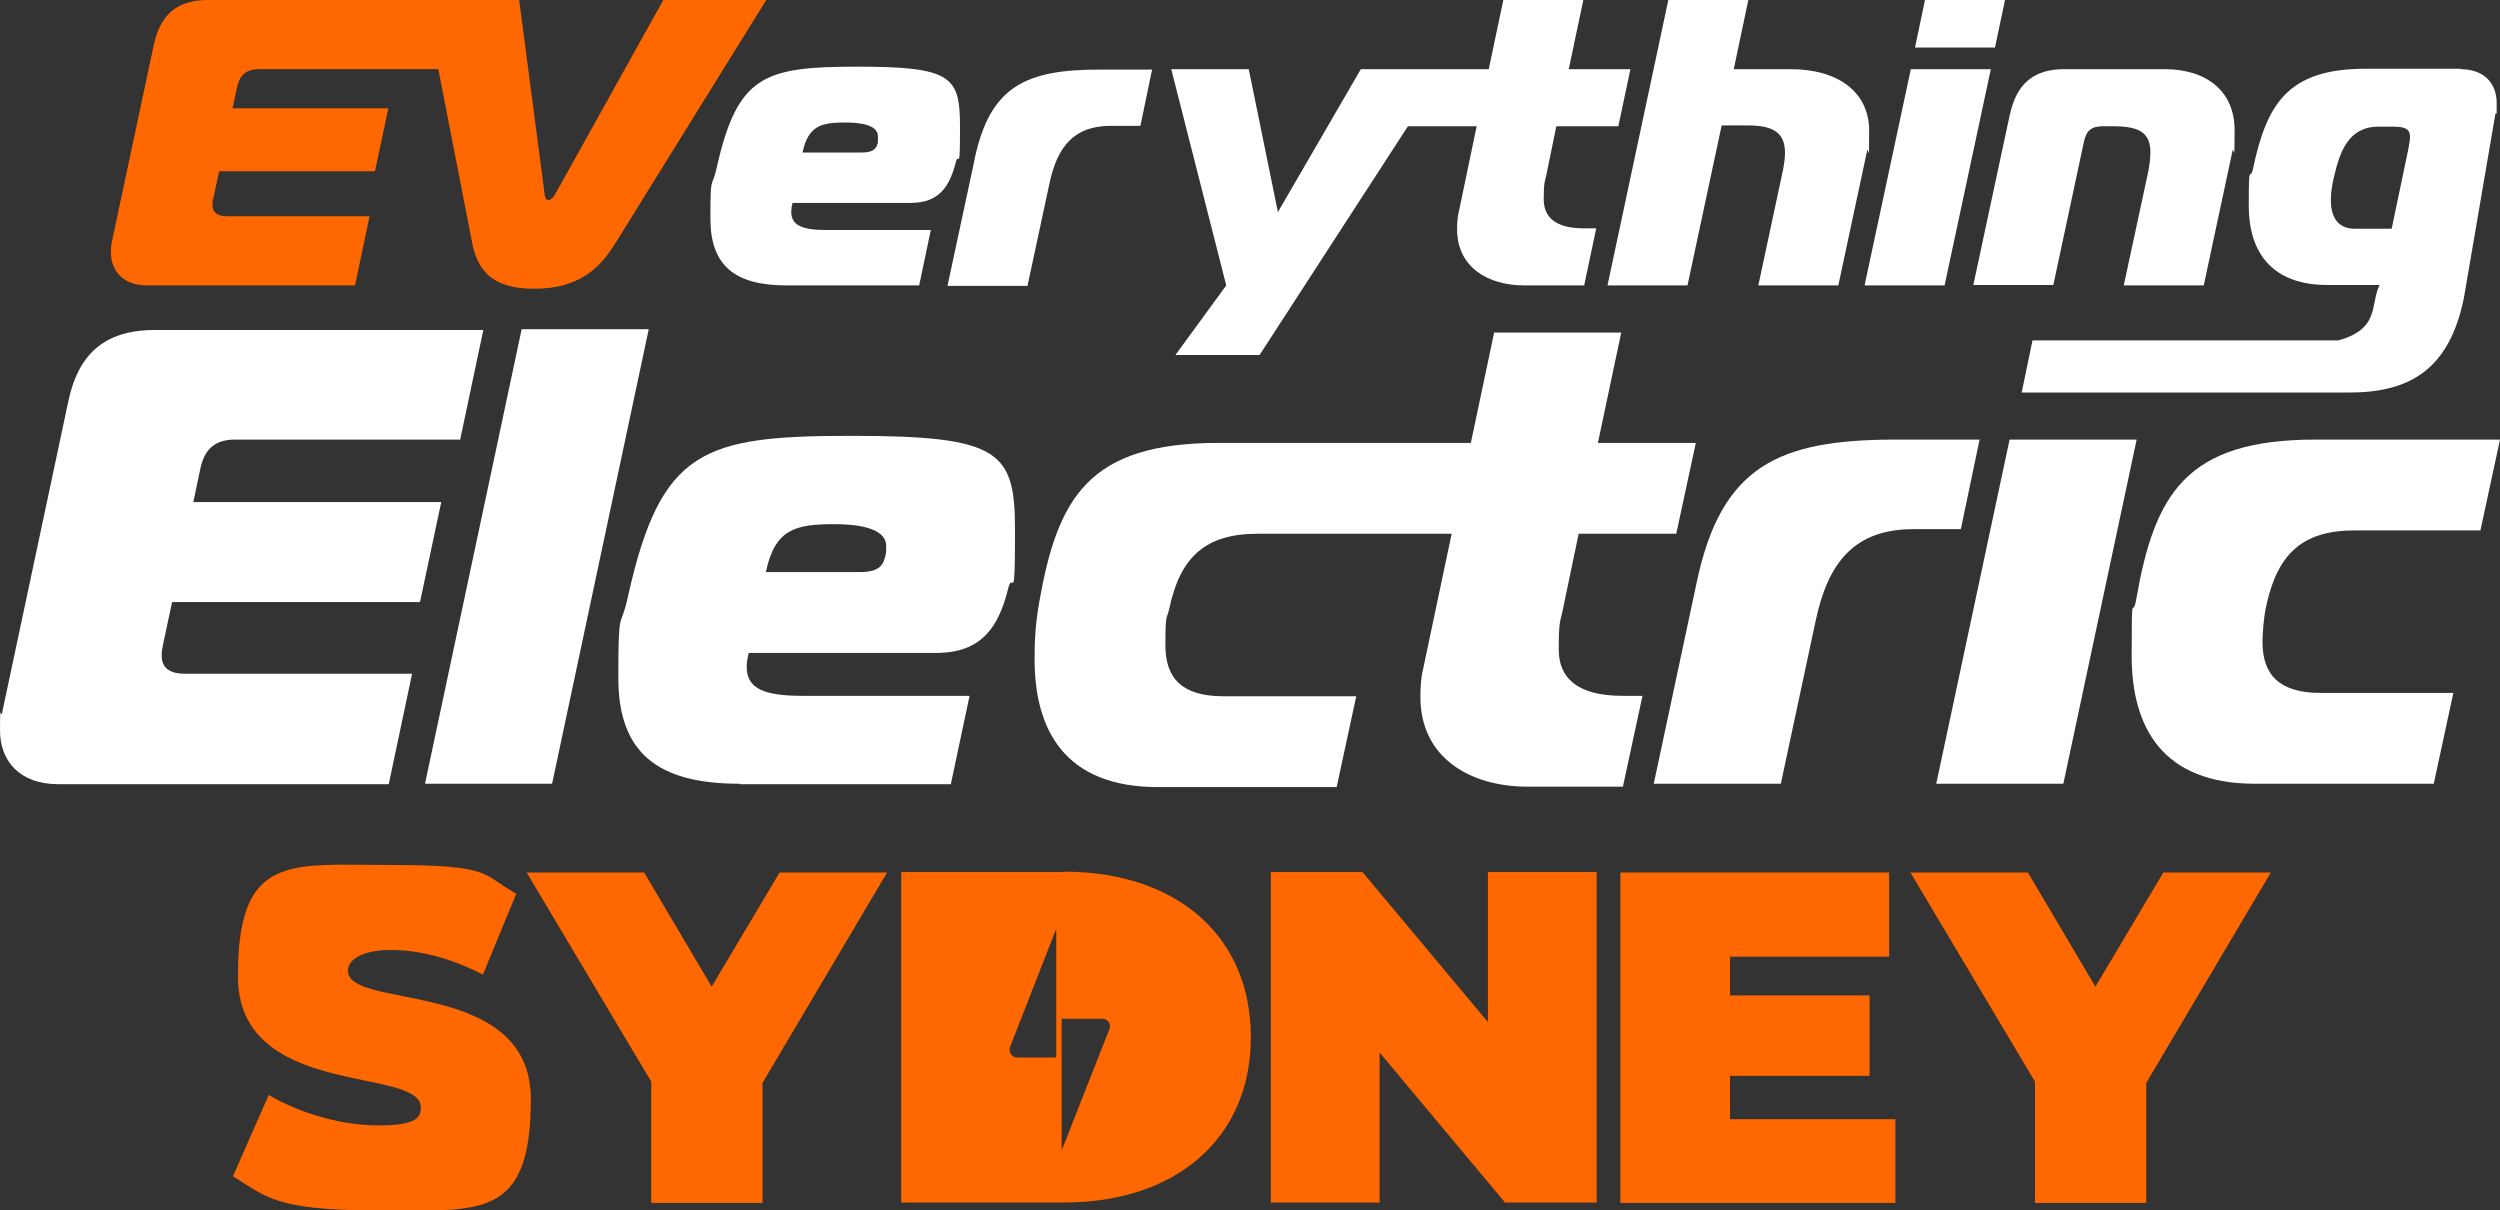
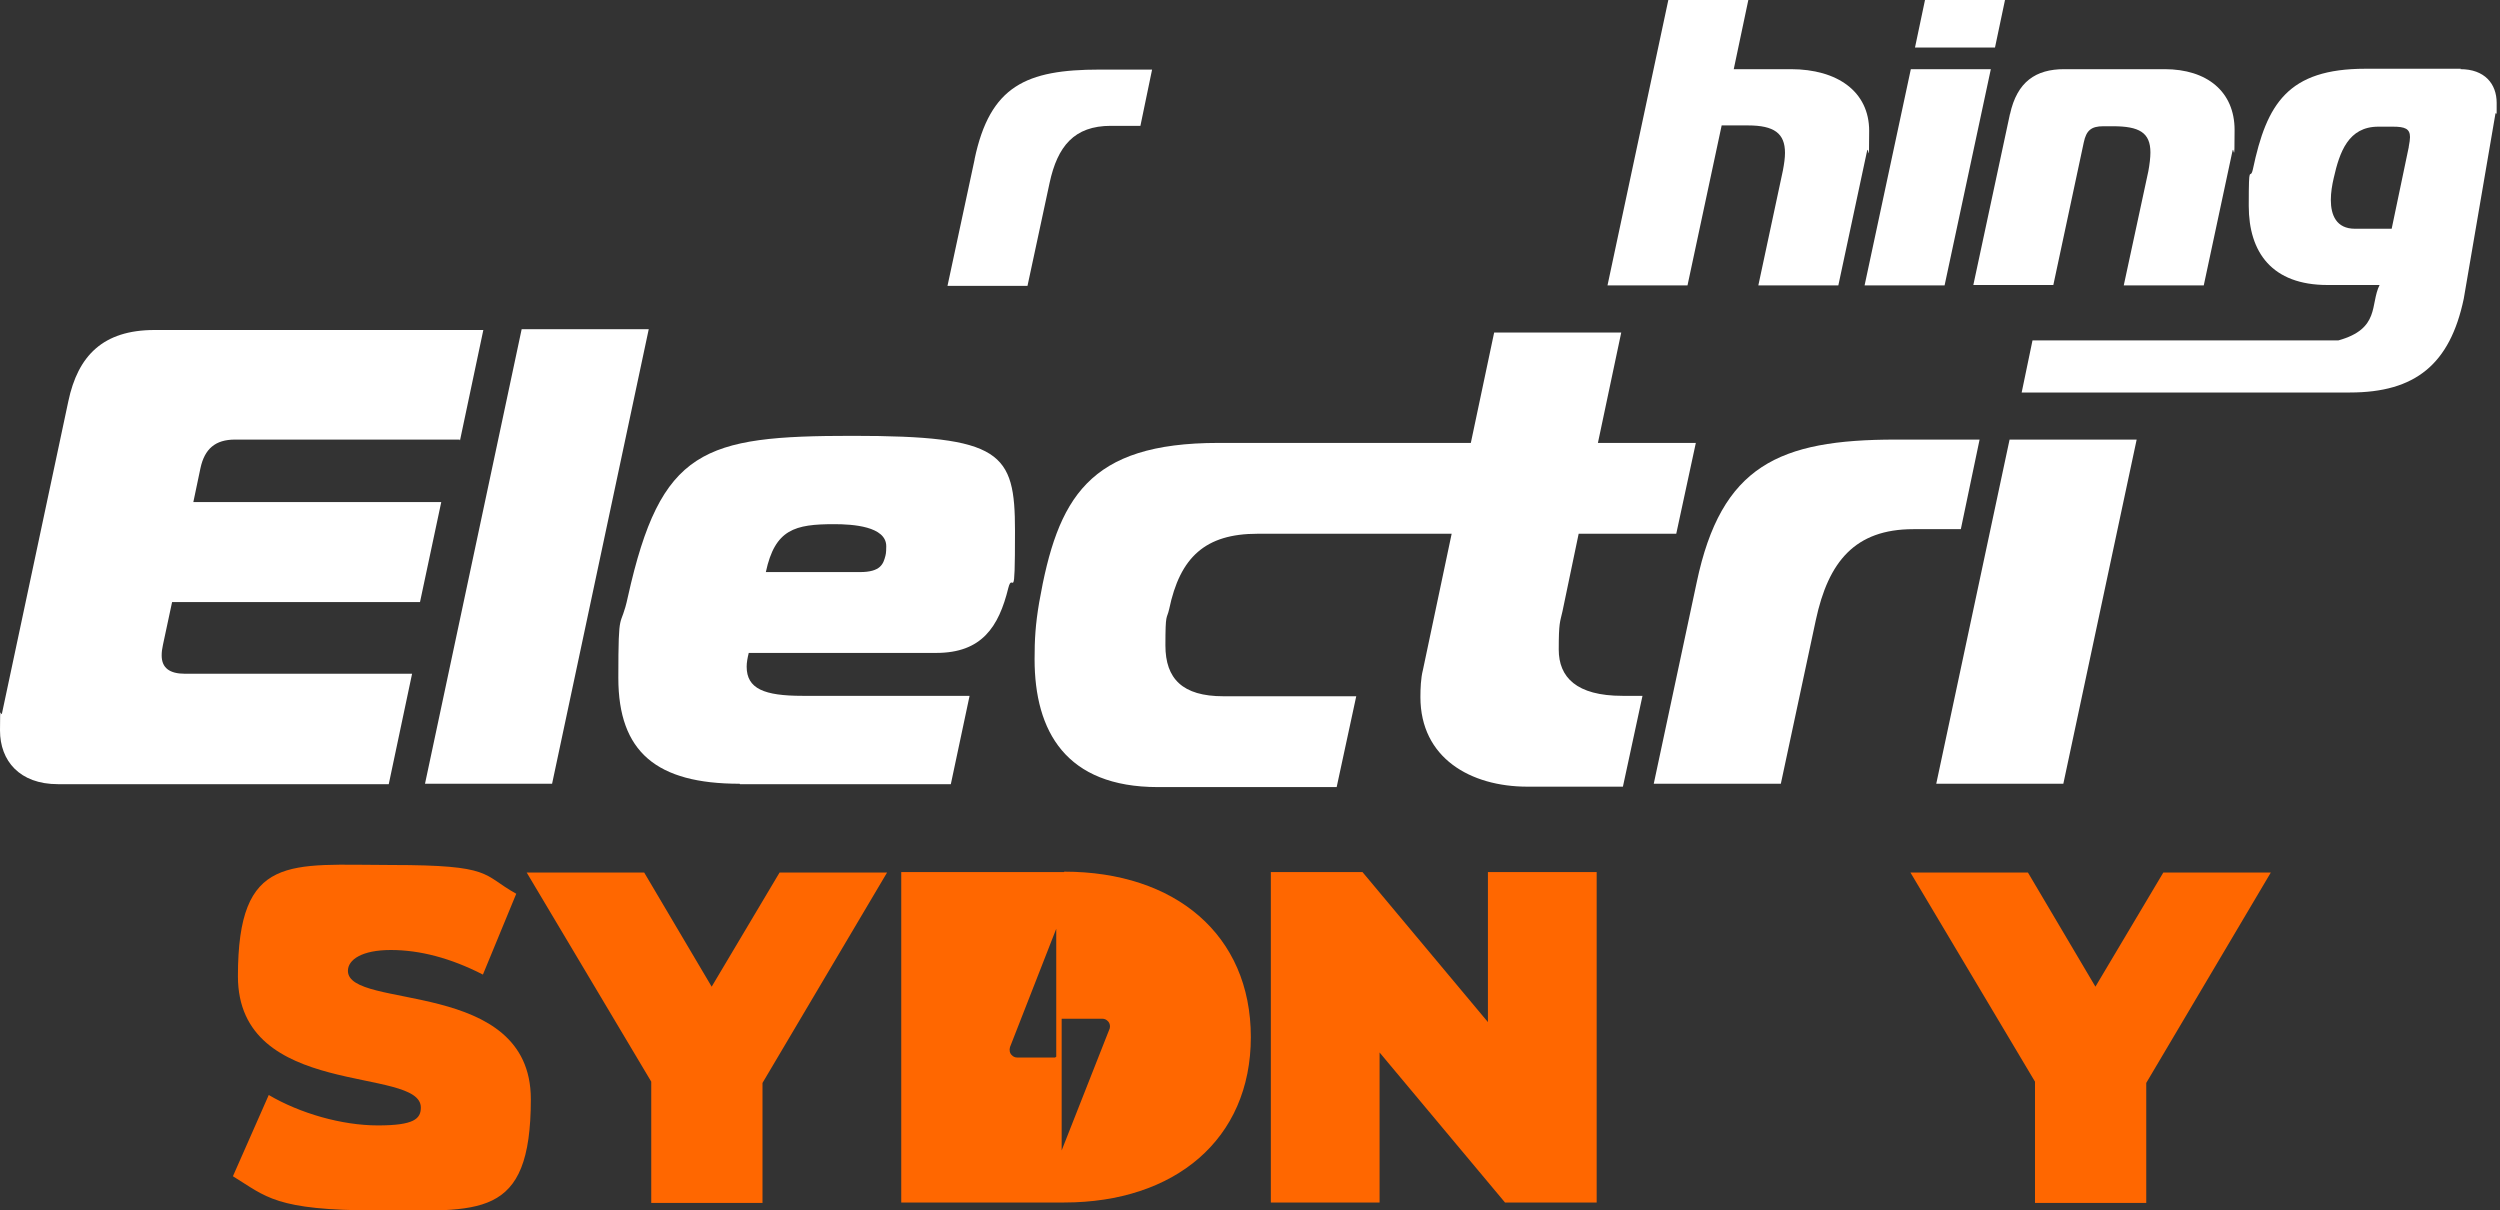
<svg xmlns="http://www.w3.org/2000/svg" id="Layer_1" version="1.1" viewBox="0 0 600 290.5">
  <rect x="0" y="0" width="600" height="290.5" fill="#333333" stroke="none" />
  <defs>
    <style>
      .st0 {
        fill: #ff6700;
      }

      .st1 {
        fill: #fff;
      }
    </style>
  </defs>
-   <path class="st0" d="M159.2,0l-25.9,46.5c-.6,1.1-1.2,1.5-1.7,1.5s-.8-.4-.9-1.5L124.6,0H49.9c-7.8,0-11.5,3.9-13,10.8l-10,47c-.2.9-.3,1.8-.3,2.6,0,4.6,2.9,8.1,8.7,8.1h49.9l3.5-16.6h-34.2c-2.3,0-3.5-.9-3.5-2.7s0-1,.2-1.6l1.4-6.5h37.4l3.2-15.1h-37.4l1.1-5.1c.6-2.9,2.3-4.3,5.2-4.3h43.1l8.1,41.6c1.2,6,4.1,11.1,14.9,11.1s15.9-5,19.6-11.1L183.9,0h-24.7Z" />
-   <path class="st1" d="M188.8,68.5c-12.5,0-18.3-4.8-18.3-16s.3-6.9,1.5-12.2c5-22.3,11.4-24.3,33.9-24.3s24.5,2.4,24.5,14.3-.3,5.9-1,8.6c-1.5,5.9-4,9.8-10.9,9.8h-28.3c-.2.8-.3,1.5-.3,2.1,0,3.3,2.6,4.4,8.4,4.4h25.1l-2.8,13.3h-31.8ZM206.9,36.6c3.1,0,3.5-1.3,3.8-2.4,0-.4,0-1.3,0-1.5,0-3-5.1-3.3-7.8-3.3-5.9,0-8.9.8-10.3,7.2h14.2Z" />
  <path class="st1" d="M233.9,38.2c3.7-17.6,12.4-21.5,30-21.5h12.6l-2.8,13.5h-7.1c-8.8,0-12.8,4.9-14.7,13.7l-5.3,24.7h-19.2l6.5-30.3Z" />
-   <path class="st1" d="M373.6,30.3h14.8l2.9-13.7h-14.8l3.5-16.6h-19.2l-3.5,16.6h-30.7l-19.9,34.3-7-34.3h-18.6l13.2,51.9-12.2,16.7h20.2l35.6-54.9h16.5l-4.3,20.6c-.3,1.2-.4,2.8-.4,4.1,0,9.2,7.5,13.5,16.1,13.5h14.4l2.9-13.7h-3c-6.9,0-9.6-2.8-9.6-6.9s.2-4.1.6-5.8l2.4-11.7Z" />
  <path class="st1" d="M400.4,0h19.2l-3.5,16.6h13.7c11.2,0,18.8,5.4,18.8,14.8s-.2,3.3-.5,4.8l-6.9,32.3h-19.2l5.9-27.6c.3-1.6.5-3,.5-4.2,0-4.7-2.6-6.6-8.9-6.6h-6.3l-8.2,38.4h-19.2L400.4,0Z" />
  <path class="st1" d="M458.6,16.6h19.2l-11.1,51.9h-19.2l11.1-51.9ZM459.6,11.4l2.4-11.4h19.2l-2.4,11.4h-19.2Z" />
  <path class="st1" d="M482.4,27.4c1.7-7.8,6.2-10.8,13-10.8h24.1c10.2,0,16.8,5.4,16.8,14.6s-.2,3.6-.5,5l-6.9,32.3h-19.2l5.9-27.4c.3-1.6.5-3.3.5-4.5,0-4.8-2.7-6.3-9-6.3h-2.3c-2.9,0-4.1,1-4.7,3.9l-7.3,34.2h-19.2l8.8-41.1Z" />
  <path class="st1" d="M590.5,16.6c5.8,0,8.7,3.5,8.7,8.1s0,1.8-.3,2.6l-7.6,44.4c-3.3,15.7-11.6,22.5-27.3,22.5h-78.8l2.6-12.5h73.4c10.1-2.8,7.6-8.7,9.9-13.3h-12.5c-13.3,0-18.9-7.8-18.9-19s.3-5.7,1-8.8c3.3-15.7,8.4-24.1,27-24.1h22.9ZM578.1,35.2c.2-1,.3-1.8.3-2.3,0-2-1.2-2.5-4.1-2.5h-3.5c-7.2,0-9.3,6.1-10.7,12.3-.4,1.7-.7,3.5-.7,5.3,0,3.6,1.3,6.9,5.8,6.9h8.8l4.1-19.6Z" />
  <path class="st1" d="M110.3,105.5h-53.9c-4.7,0-7.3,2.2-8.3,6.9l-1.7,8.1h59.5l-5.1,24h-59.5l-2.2,10.3c-.2.9-.3,1.7-.3,2.5,0,3,1.9,4.4,5.6,4.4h54.5l-5.6,26.5H13.9c-9.2,0-13.9-5.6-13.9-12.9s.2-2.8.5-4.2l15.9-74.8c2.3-10.9,8.3-17.1,20.7-17.1h78.9l-5.6,26.5Z" />
  <path class="st1" d="M125.2,79h30.5l-23.2,109.1h-30.5l23.2-109.1Z" />
  <path class="st1" d="M177.5,188.1c-19.9,0-29.1-7.6-29.1-25.4s.5-11.1,2.3-19.5c7.9-35.5,18.1-38.6,53.9-38.6s39,3.9,39,22.8-.5,9.4-1.6,13.7c-2.3,9.4-6.4,15.6-17.3,15.6h-45c-.3,1.2-.5,2.3-.5,3.3,0,5.3,4.2,7,13.4,7h40.1l-4.5,21.2h-50.6ZM206.4,137.3c5,0,5.6-2,6.1-3.9.2-.6.2-2,.2-2.3,0-4.8-8.1-5.3-12.5-5.3-9.4,0-14.2,1.2-16.4,11.5h22.6Z" />
  <path class="st1" d="M407.2,139.8c5.9-28.1,19.8-34.3,47.8-34.3h20.1l-4.5,21.5h-11.4c-14,0-20.4,7.8-23.4,21.8l-8.4,39.3h-30.5l10.3-48.3Z" />
  <path class="st1" d="M482.3,105.5h30.5l-17.6,82.6h-30.5l17.6-82.6Z" />
-   <path class="st1" d="M541.2,188.1c-22.1,0-29.6-13.4-29.6-30.7s.2-8.3,1.1-13.6c4.4-25.1,11.8-38.3,43-38.3h44.3l-4.7,21.8h-30.2c-12.5,0-18.5,5.6-21.2,18.1-.6,2.6-.9,6.5-.9,8.7,0,7.9,4.1,12.2,13.9,12.2h31.9l-4.7,21.8h-42.9Z" />
  <path class="st1" d="M378.8,128.1h23.5l4.7-21.8h-23.5l5.6-26.5h-30.5l-5.6,26.5h-60.6c-31.2,0-38.6,13.2-43,38.3-.9,5.3-1.1,8.9-1.1,13.6,0,17.3,7.5,30.7,29.6,30.7h42.9l4.7-21.8h-31.9c-9.8,0-13.9-4.2-13.9-12.2s.3-6.1.9-8.7c2.6-12.5,8.7-18.1,21.2-18.1h46.6l-6.9,32.7c-.5,1.9-.6,4.5-.6,6.5,0,14.6,12,21.5,25.7,21.5h22.9l4.7-21.8h-4.8c-11.1,0-15.3-4.5-15.3-11.1s.3-6.5.9-9.2l3.9-18.7Z" />
  <g>
    <path class="st0" d="M55.9,282.3l8.6-19.5c7.5,4.4,17.5,7.3,26.2,7.3s10.3-1.6,10.3-4.3c0-10-43.9-1.9-43.9-31.5s12.4-26.7,36.9-26.7,21.6,2.3,29.9,6.9l-8,19.4c-7.8-4-15.2-5.9-22.1-5.9s-10.3,2.3-10.3,5c0,9.5,43.9,1.6,43.9,30.8s-12.4,26.7-36.9,26.7-26.6-3.3-34.6-8.2Z" />
    <path class="st0" d="M183,259.9v28.8h-26.7v-29.1l-29.9-50.2h28.2l16.2,27.4,16.3-27.4h25.8l-29.9,50.5Z" />
    <path class="st0" d="M383.2,209.3v79.3h-22l-30.1-36v36h-26.1v-79.3h22l30.1,36v-36h26.1Z" />
-     <path class="st0" d="M454.9,268.5v20.2h-66v-79.3h64.5v20.2h-38.2v9.3h33.5v19.3h-33.5v10.4h39.7Z" />
    <path class="st0" d="M515.1,259.9v28.8h-26.7v-29.1l-29.9-50.2h28.2l16.2,27.4,16.3-27.4h25.8l-29.9,50.5Z" />
    <path class="st0" d="M255.4,209.3h-39.1v79.3h39.1c26.5,0,44.8-15.1,44.8-39.7s-18.2-39.7-44.8-39.7ZM253.5,223.3v30.3c0,0-.2.2-.3.2h-9.1c-.5,0-.9-.2-1.2-.5-.6-.5-.7-1.3-.5-2l11.1-28.4v.4ZM266.3,246.9l-11.5,29.2v-31.6c0,0,.1,0,.2,0h9.6c.5,0,.9.2,1.2.5.6.5.7,1.3.5,2Z" />
  </g>
</svg>